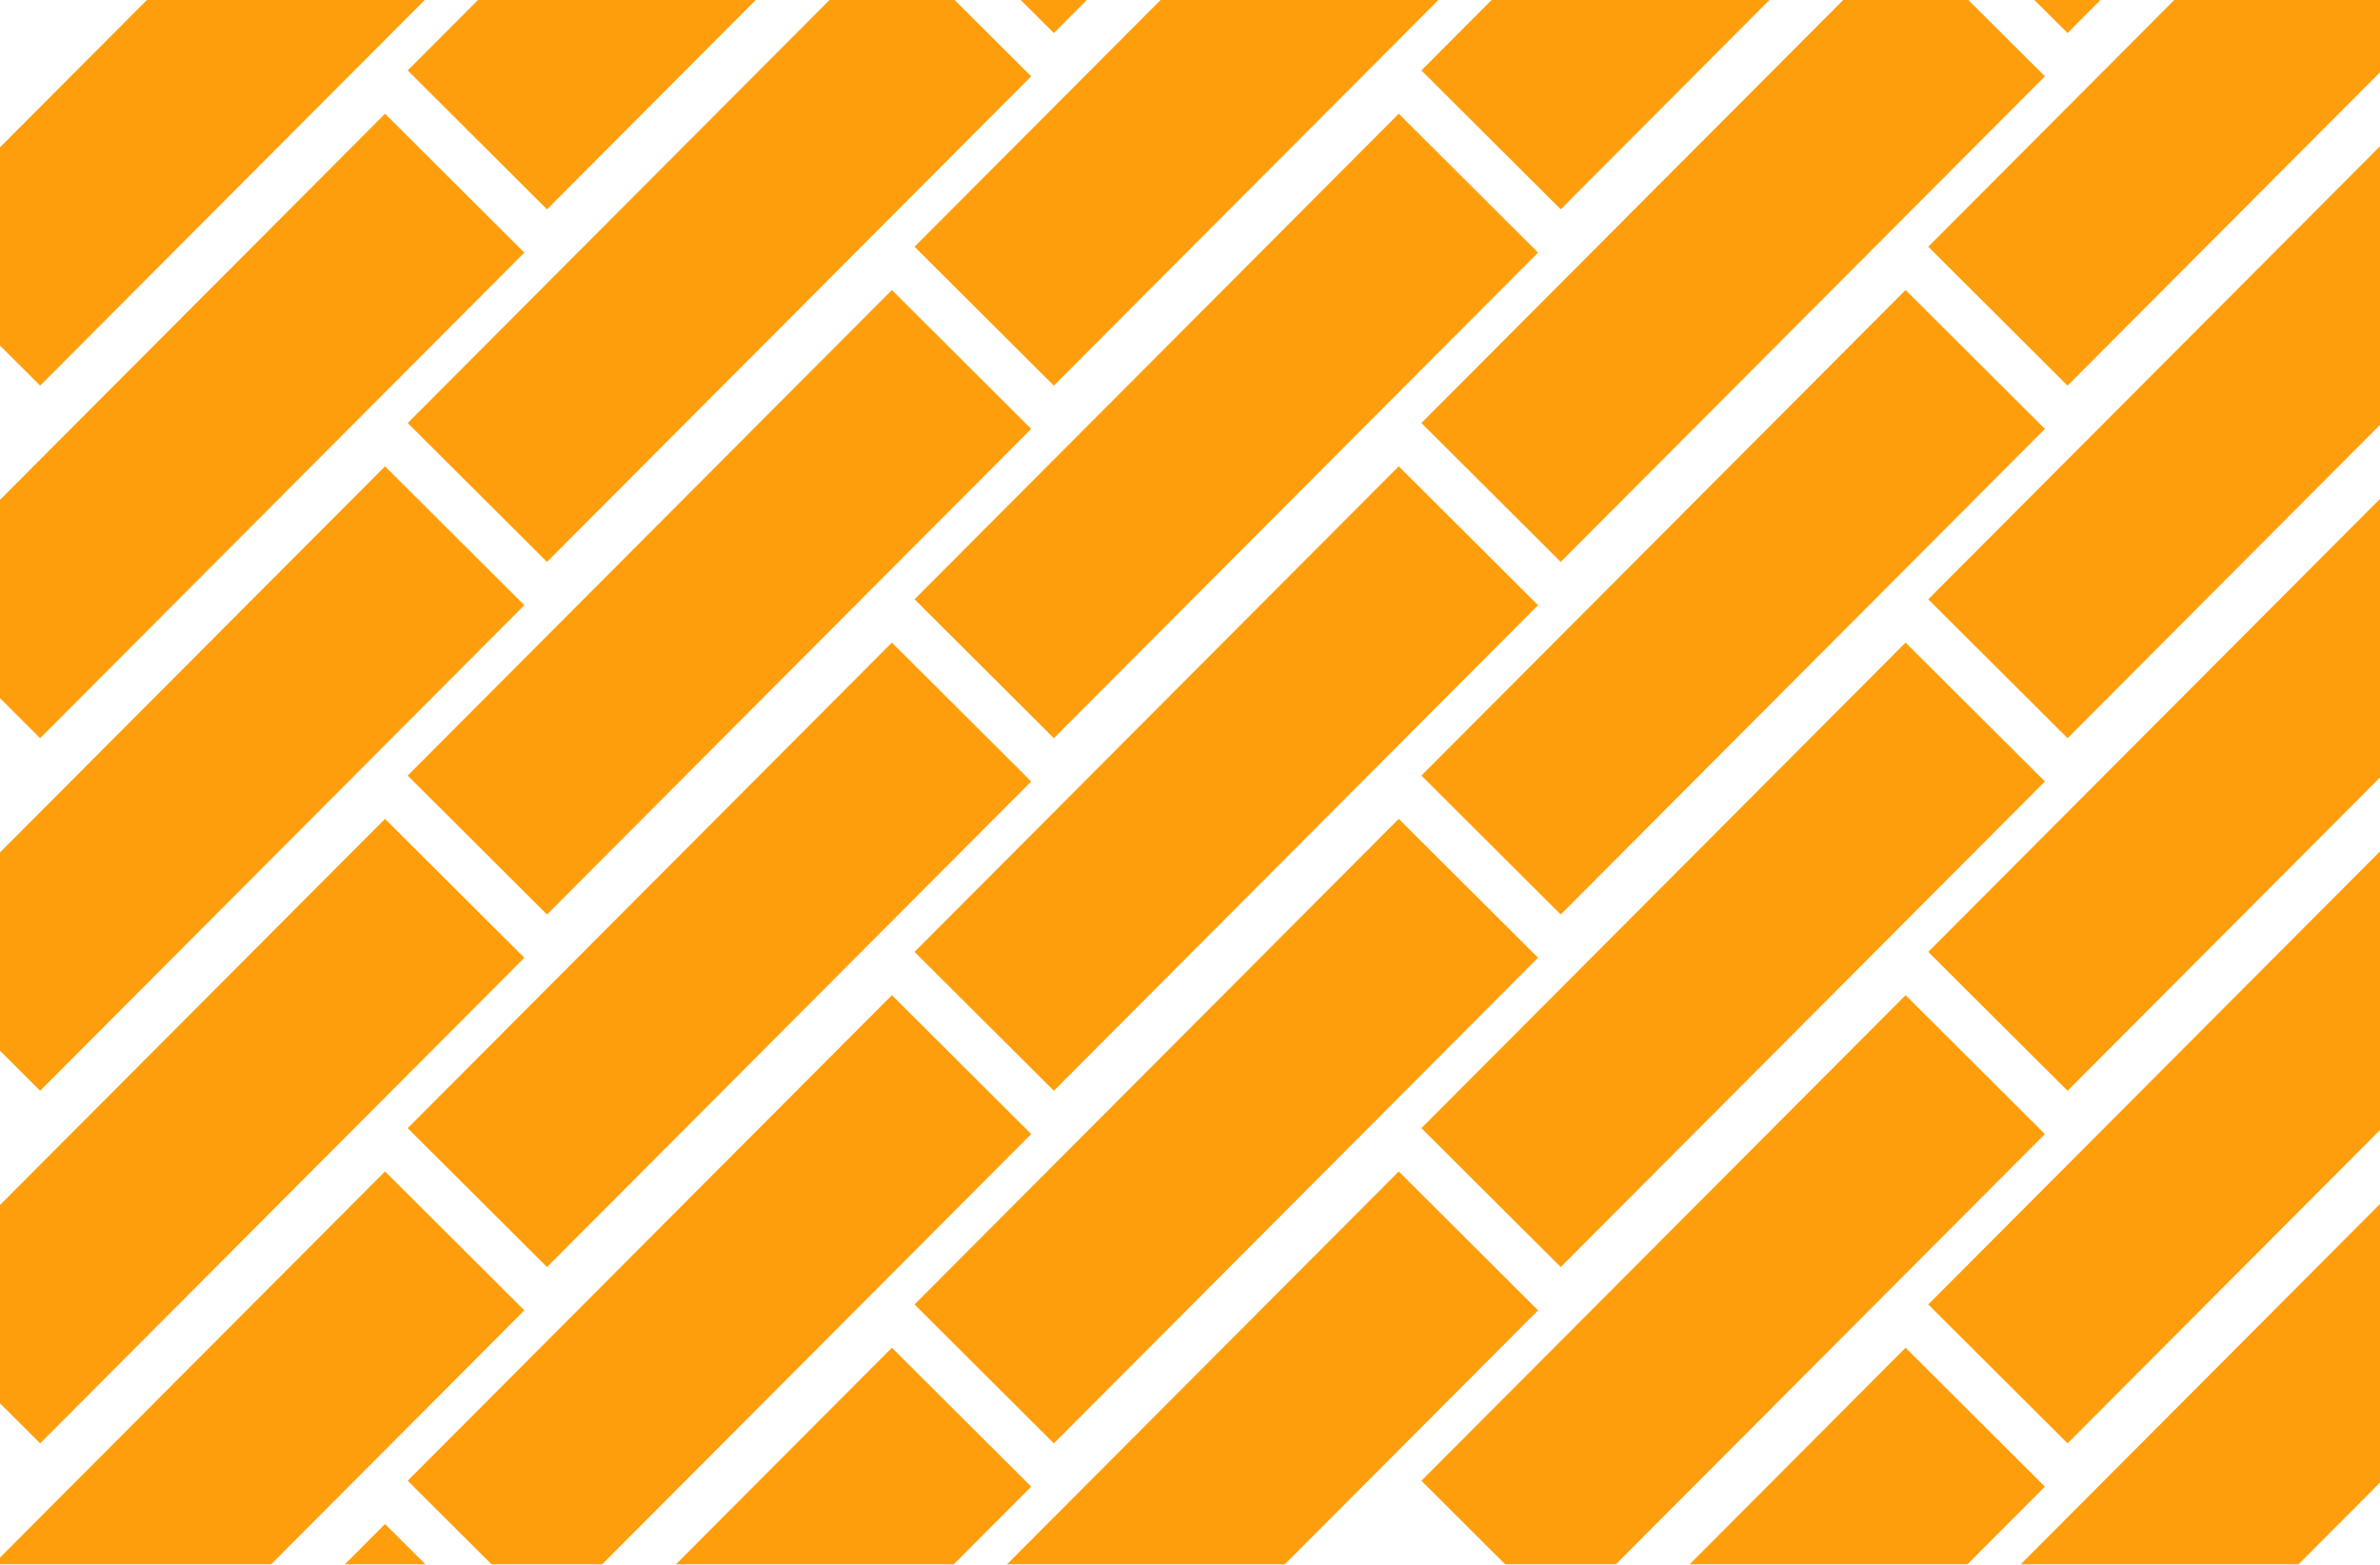
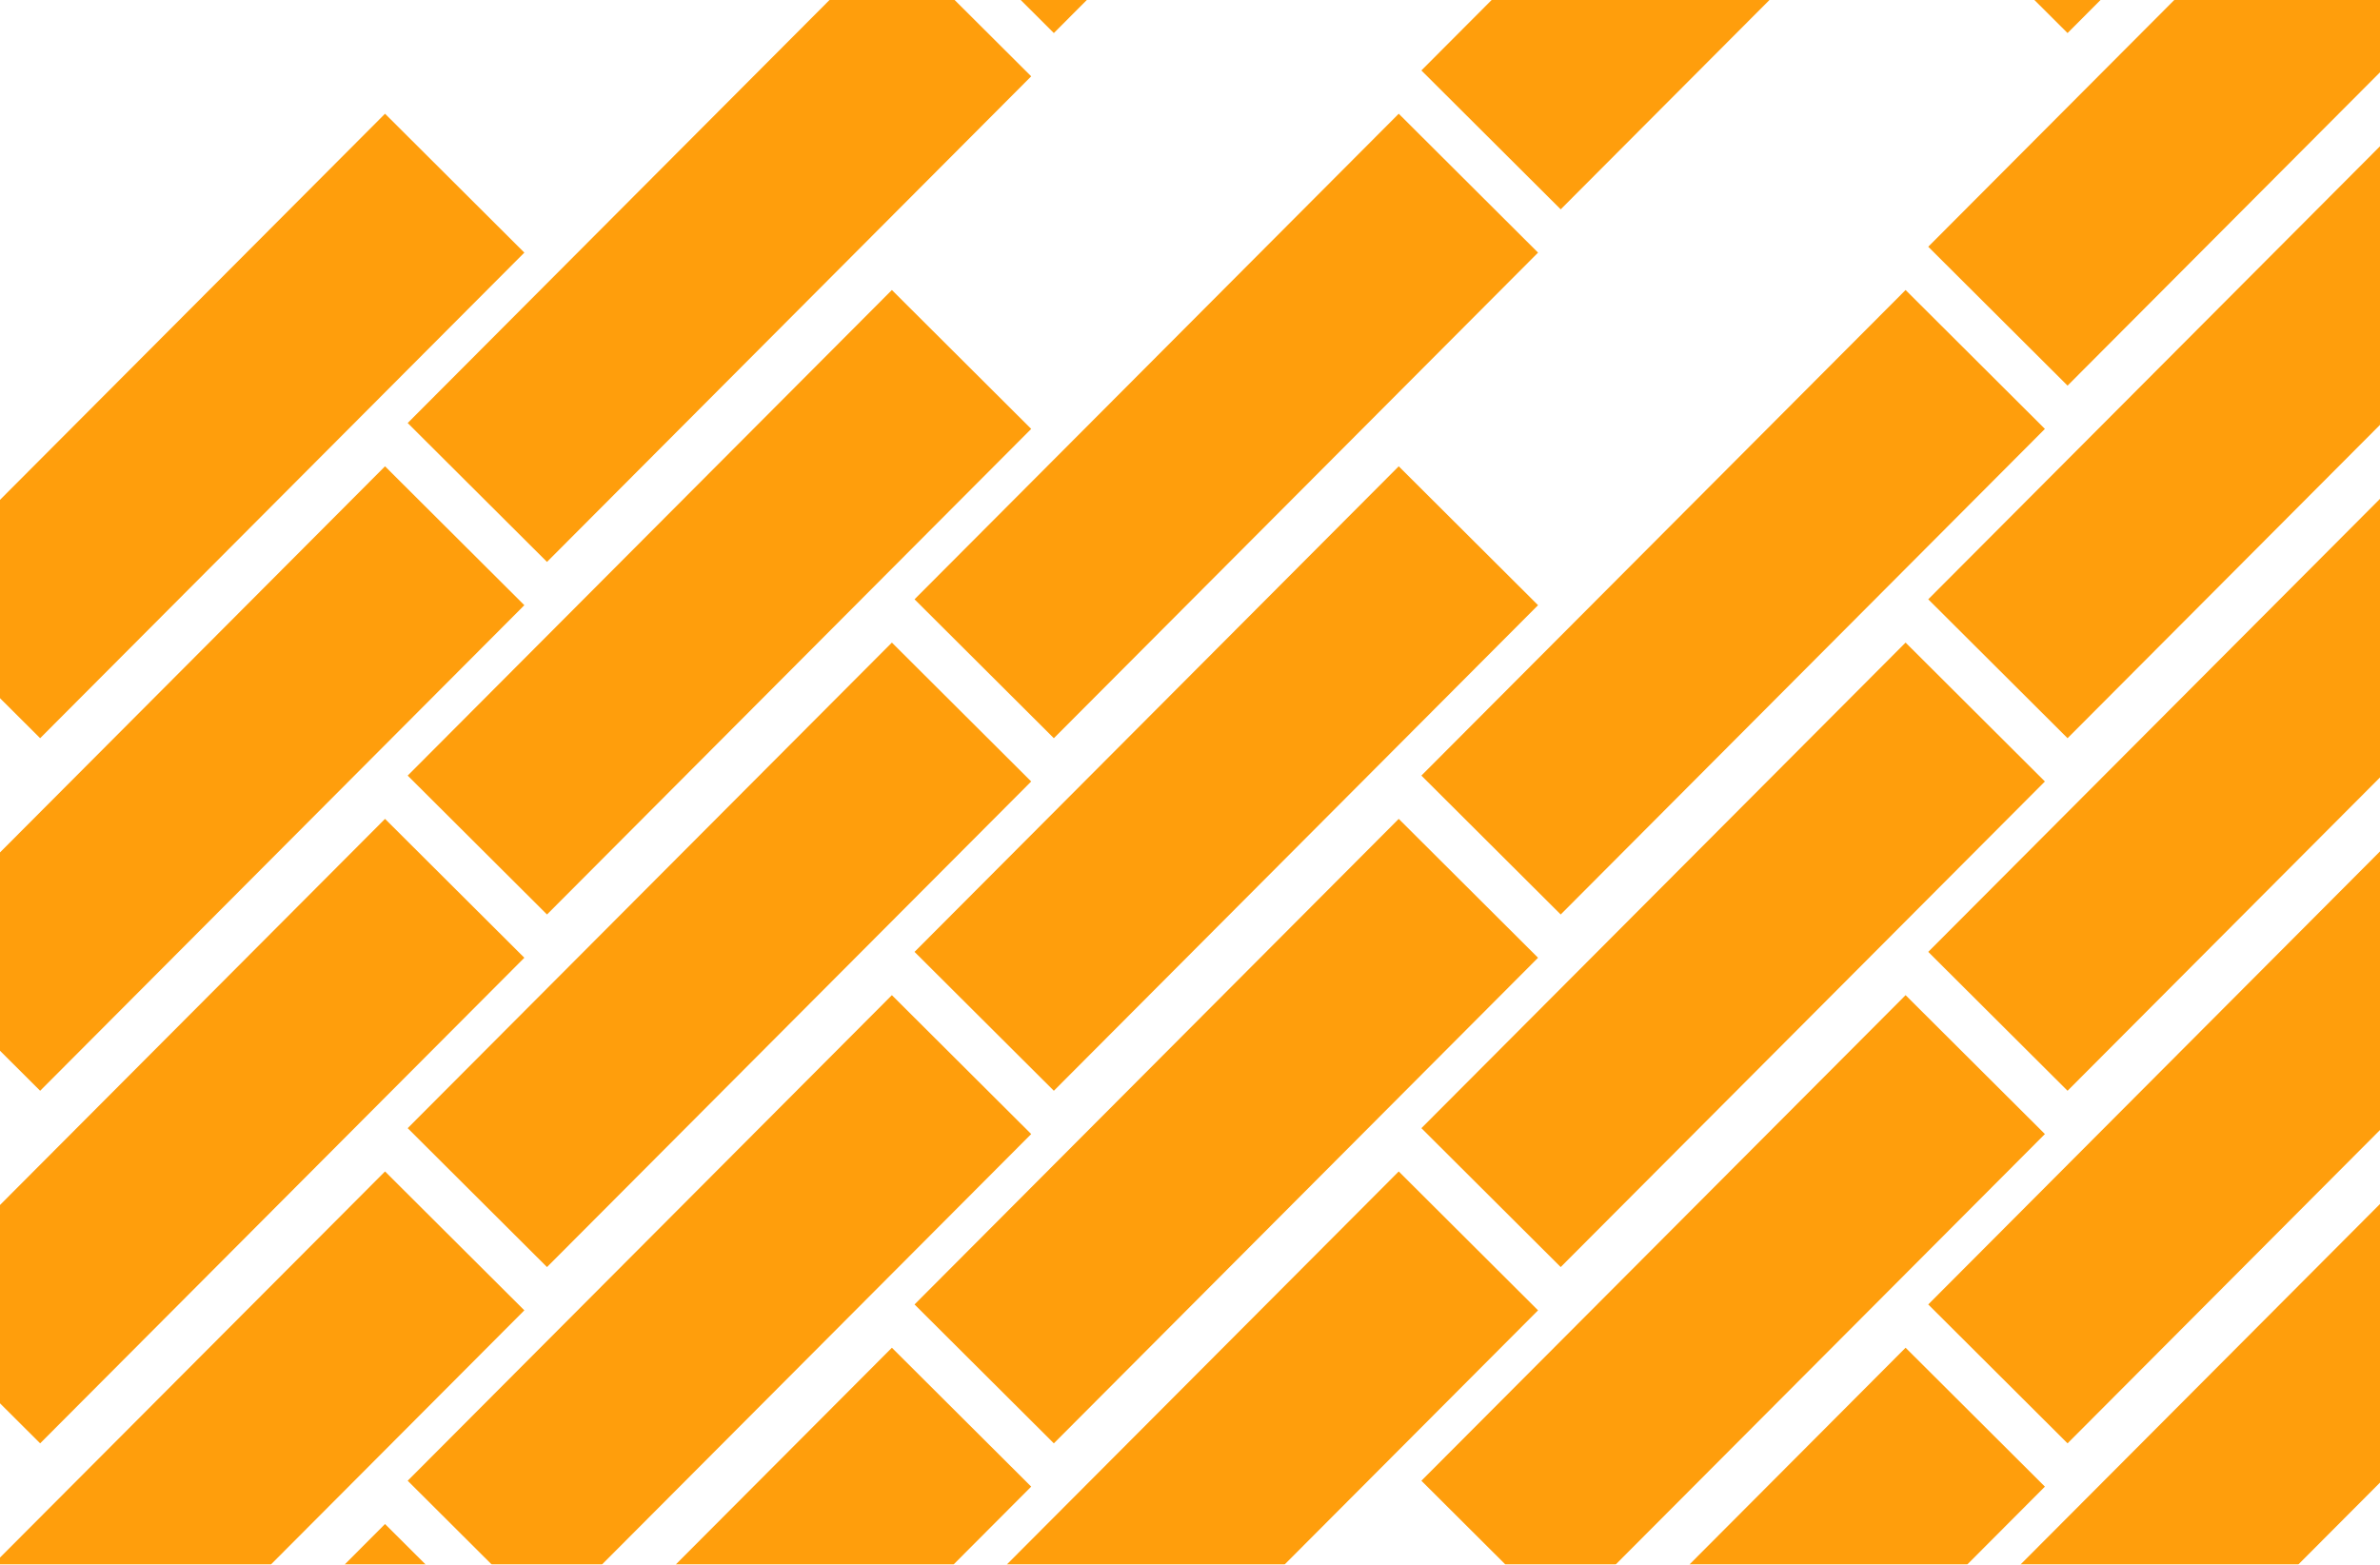
<svg xmlns="http://www.w3.org/2000/svg" width="108" height="71" viewBox="0 0 108 71" fill="none">
  <g mask="url(#mask0_814_3)">
    <path d="M40.472 45.161L18.5 67.197L24.822 73.5L46.794 51.464L40.472 45.161Z" fill="#FF9E0C" />
    <path d="M40.472 29.161L18.5 51.197L24.822 57.5L46.794 35.464L40.472 29.161Z" fill="#FF9E0C" />
    <path d="M40.472 13.161L18.5 35.197L24.822 41.5L46.794 19.464L40.472 13.161Z" fill="#FF9E0C" />
    <path d="M40.472 -2.839L18.5 19.197L24.822 25.5L46.794 3.464L40.472 -2.839Z" fill="#FF9E0C" />
-     <path d="M40.472 -18.839L18.5 3.197L24.822 9.5L46.794 -12.536L40.472 -18.839Z" fill="#FF9E0C" />
    <path d="M40.472 61.161L18.5 83.197L24.822 89.5L46.794 67.464L40.472 61.161Z" fill="#FF9E0C" />
    <path d="M17.472 53.161L-4.5 75.197L1.822 81.5L23.794 59.464L17.472 53.161Z" fill="#FF9E0C" />
    <path d="M17.472 37.161L-4.5 59.197L1.822 65.5L23.794 43.464L17.472 37.161Z" fill="#FF9E0C" />
    <path d="M17.472 21.161L-4.5 43.197L1.822 49.5L23.794 27.464L17.472 21.161Z" fill="#FF9E0C" />
    <path d="M17.472 5.161L-4.5 27.197L1.822 33.5L23.794 11.464L17.472 5.161Z" fill="#FF9E0C" />
-     <path d="M17.472 -10.839L-4.5 11.197L1.822 17.5L23.794 -4.536L17.472 -10.839Z" fill="#FF9E0C" />
    <path d="M17.472 69.161L-4.5 91.197L1.822 97.5L23.794 75.464L17.472 69.161Z" fill="#FF9E0C" />
    <path d="M63.472 37.161L41.5 59.197L47.822 65.5L69.794 43.464L63.472 37.161Z" fill="#FF9E0C" />
    <path d="M63.472 21.161L41.5 43.197L47.822 49.5L69.794 27.464L63.472 21.161Z" fill="#FF9E0C" />
    <path d="M63.472 5.161L41.5 27.197L47.822 33.5L69.794 11.464L63.472 5.161Z" fill="#FF9E0C" />
-     <path d="M63.472 -10.839L41.5 11.197L47.822 17.5L69.794 -4.536L63.472 -10.839Z" fill="#FF9E0C" />
    <path d="M63.472 -26.839L41.5 -4.803L47.822 1.5L69.794 -20.536L63.472 -26.839Z" fill="#FF9E0C" />
    <path d="M63.472 53.161L41.5 75.197L47.822 81.5L69.794 59.464L63.472 53.161Z" fill="#FF9E0C" />
    <path d="M86.472 45.161L64.5 67.197L70.822 73.5L92.794 51.464L86.472 45.161Z" fill="#FF9E0C" />
    <path d="M86.472 29.161L64.5 51.197L70.822 57.5L92.794 35.464L86.472 29.161Z" fill="#FF9E0C" />
    <path d="M86.472 13.161L64.5 35.197L70.822 41.5L92.794 19.464L86.472 13.161Z" fill="#FF9E0C" />
-     <path d="M86.472 -2.839L64.5 19.197L70.822 25.5L92.794 3.464L86.472 -2.839Z" fill="#FF9E0C" />
    <path d="M86.472 -18.839L64.5 3.197L70.822 9.5L92.794 -12.536L86.472 -18.839Z" fill="#FF9E0C" />
    <path d="M86.472 61.161L64.5 83.197L70.822 89.5L92.794 67.464L86.472 61.161Z" fill="#FF9E0C" />
    <path d="M109.472 37.161L87.5 59.197L93.822 65.5L115.794 43.464L109.472 37.161Z" fill="#FF9E0C" />
    <path d="M109.472 21.161L87.5 43.197L93.822 49.5L115.794 27.464L109.472 21.161Z" fill="#FF9E0C" />
    <path d="M109.472 5.161L87.5 27.197L93.822 33.5L115.794 11.464L109.472 5.161Z" fill="#FF9E0C" />
    <path d="M109.472 -10.839L87.5 11.197L93.822 17.5L115.794 -4.536L109.472 -10.839Z" fill="#FF9E0C" />
    <path d="M109.472 -26.839L87.5 -4.803L93.822 1.5L115.794 -20.536L109.472 -26.839Z" fill="#FF9E0C" />
    <path d="M109.472 53.161L87.5 75.197L93.822 81.5L115.794 59.464L109.472 53.161Z" fill="#FF9E0C" />
  </g>
</svg>